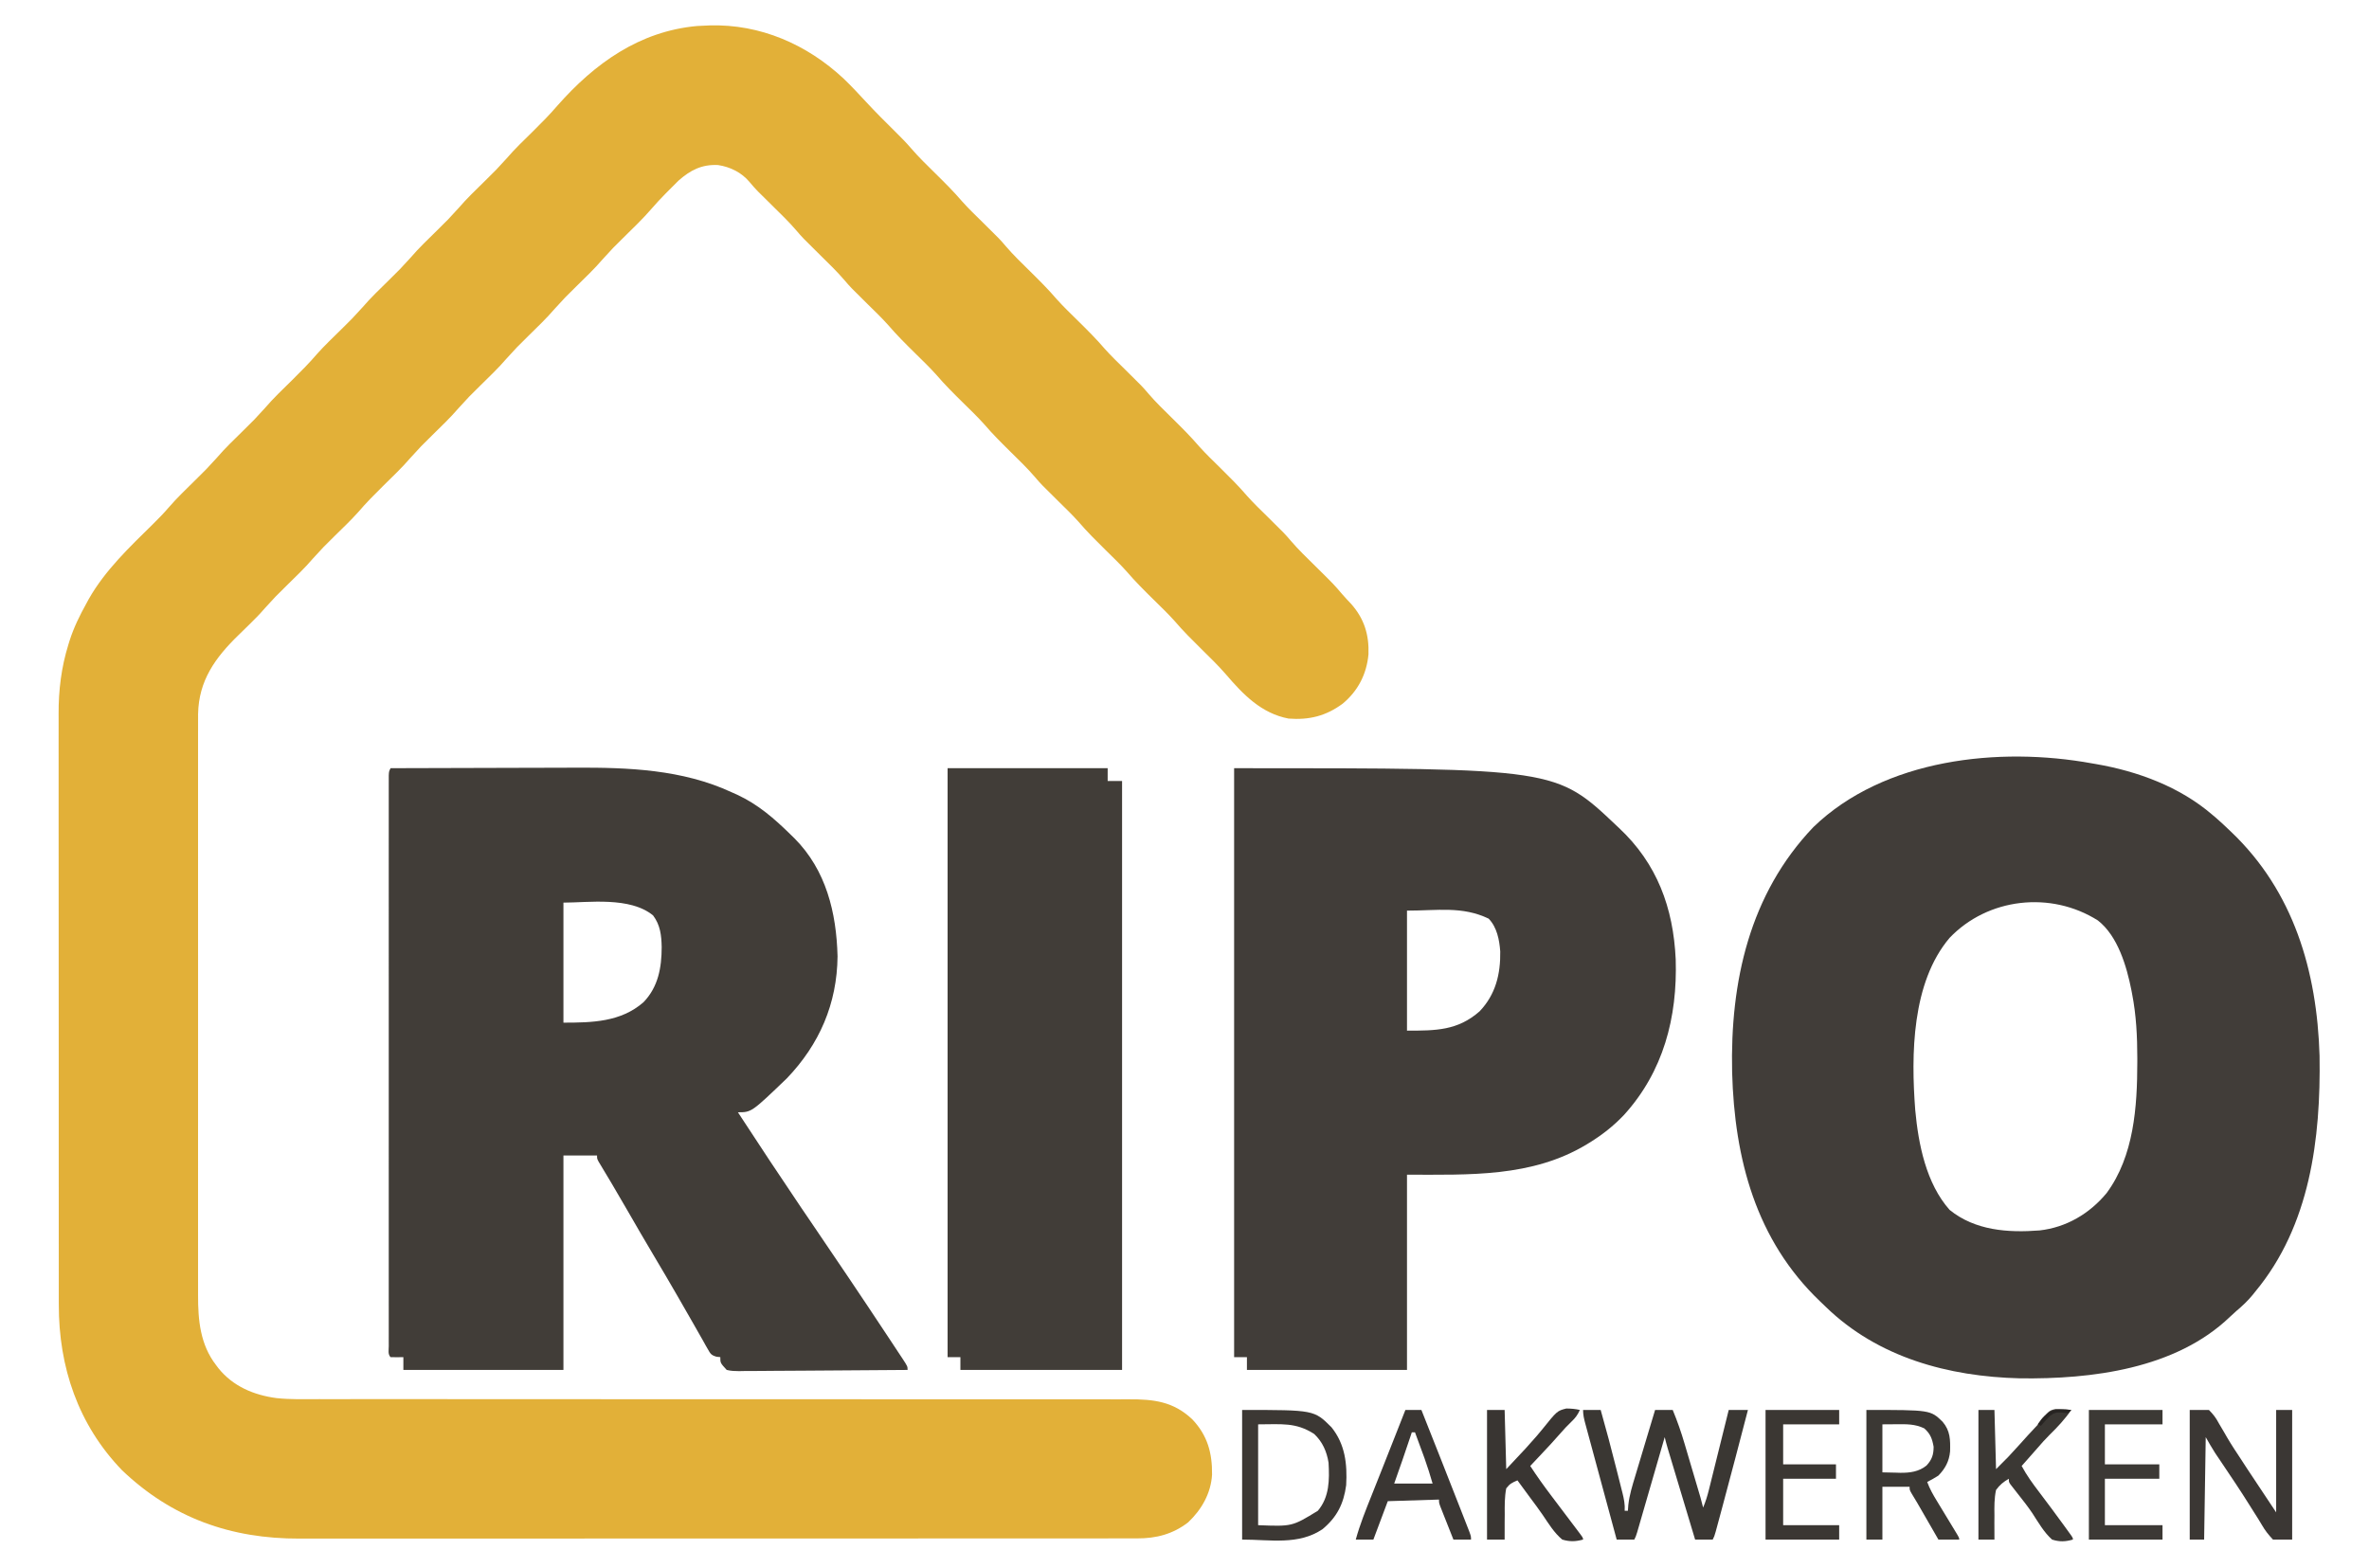
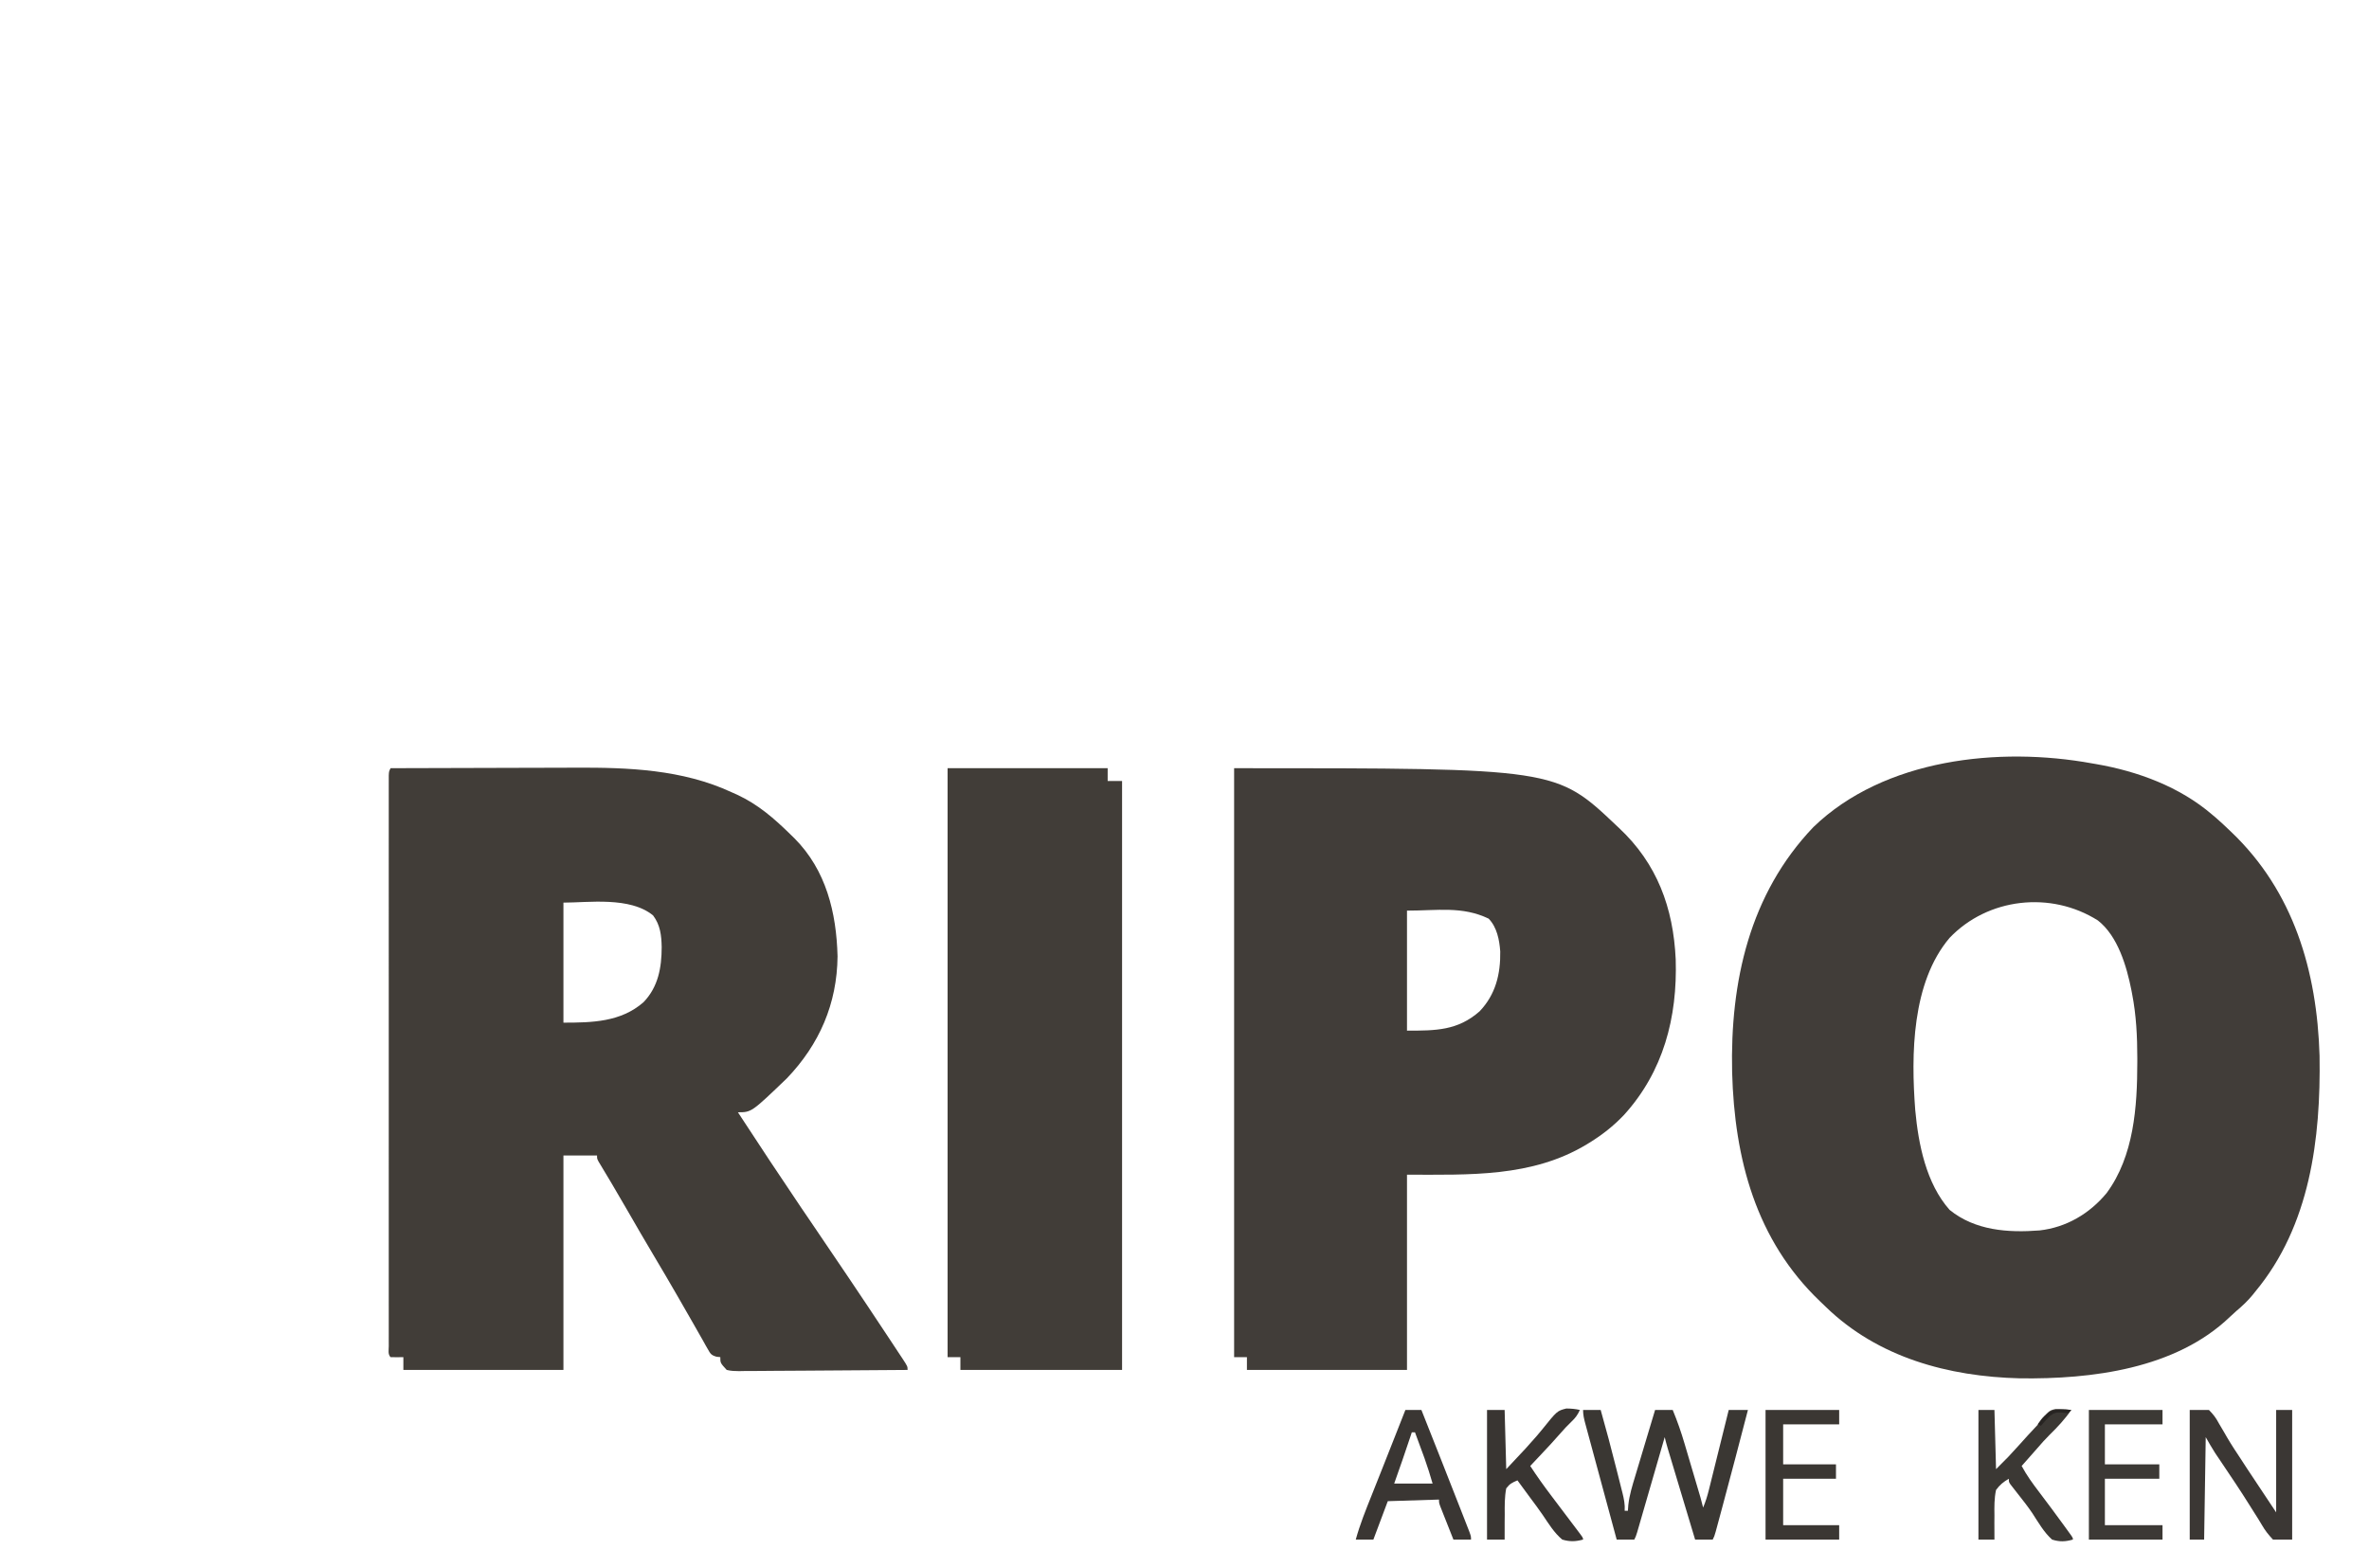
<svg xmlns="http://www.w3.org/2000/svg" version="1.1" width="1480" height="980">
-   <path d="M0 0 C31.643 -0.913 60.847 11.871 83.726 33.253 C88.556 37.886 93.112 42.77 97.65 47.688 C103.612 54.13 109.812 60.318 116.067 66.475 C119.508 69.879 122.874 73.284 126.02 76.965 C130.761 82.481 136.002 87.516 141.176 92.621 C146.915 98.283 152.593 103.922 157.834 110.057 C161.899 114.613 166.329 118.835 170.676 123.121 C181.332 133.627 181.332 133.627 185.145 138.09 C189.834 143.572 195.044 148.558 200.176 153.621 C205.905 159.273 211.571 164.902 216.803 171.025 C221.037 175.763 225.653 180.159 230.176 184.621 C235.915 190.283 241.593 195.922 246.834 202.057 C250.899 206.613 255.329 210.835 259.676 215.121 C270.332 225.627 270.332 225.627 274.145 230.09 C278.834 235.572 284.044 240.558 289.176 245.621 C294.905 251.273 300.571 256.902 305.803 263.025 C310.037 267.763 314.653 272.159 319.176 276.621 C324.915 282.283 330.593 287.922 335.834 294.057 C339.899 298.613 344.329 302.835 348.676 307.121 C359.332 317.627 359.332 317.627 363.145 322.09 C367.834 327.572 373.044 332.558 378.176 337.621 C389.902 349.19 389.902 349.19 395.263 355.472 C397.04 357.546 398.925 359.511 400.801 361.496 C408.972 370.728 412.056 380.793 411.613 392.996 C410.455 405.392 405.043 415.872 395.488 423.809 C385.032 431.54 374.522 434.113 361.676 433.121 C344.667 429.864 333.352 418.117 322.5 405.43 C317.684 399.878 312.404 394.779 307.176 389.621 C301.447 383.969 295.781 378.341 290.549 372.217 C286.314 367.479 281.698 363.083 277.176 358.621 C271.447 352.969 265.781 347.341 260.549 341.217 C256.314 336.479 251.698 332.083 247.176 327.621 C241.436 321.959 235.759 316.32 230.518 310.186 C226.453 305.629 222.023 301.407 217.676 297.121 C207.02 286.615 207.02 286.615 203.207 282.152 C198.518 276.67 193.307 271.684 188.176 266.621 C182.447 260.969 176.781 255.341 171.549 249.217 C167.314 244.479 162.698 240.083 158.176 235.621 C152.447 229.969 146.781 224.341 141.549 218.217 C137.314 213.479 132.698 209.083 128.176 204.621 C122.436 198.959 116.759 193.32 111.518 187.186 C107.453 182.629 103.023 178.407 98.676 174.121 C88.02 163.615 88.02 163.615 84.207 159.152 C79.518 153.67 74.307 148.684 69.176 143.621 C57.988 132.584 57.988 132.584 54.184 128.129 C49.467 122.608 44.215 117.592 39.051 112.496 C37.014 110.486 34.981 108.473 32.949 106.457 C32.056 105.576 31.164 104.695 30.244 103.787 C28.389 101.861 26.681 99.961 24.991 97.902 C20 91.908 12.924 88.401 5.246 87.246 C-4.858 86.755 -11.979 90.405 -19.433 96.981 C-21.481 98.949 -23.473 100.957 -25.449 102.996 C-26.113 103.665 -26.777 104.334 -27.461 105.023 C-30.619 108.231 -33.672 111.489 -36.598 114.91 C-41.84 120.974 -47.652 126.505 -53.354 132.13 C-60.288 138.937 -60.288 138.937 -66.824 146.121 C-71.963 152.136 -77.727 157.579 -83.354 163.13 C-90.288 169.937 -90.288 169.937 -96.824 177.121 C-101.963 183.136 -107.727 188.579 -113.354 194.13 C-120.288 200.937 -120.288 200.937 -126.824 208.121 C-131.963 214.136 -137.727 219.579 -143.354 225.13 C-150.288 231.937 -150.288 231.937 -156.824 239.121 C-161.963 245.136 -167.727 250.579 -173.354 256.13 C-180.273 262.921 -180.273 262.921 -186.793 270.09 C-192.115 276.319 -198.101 281.951 -203.927 287.703 C-209.29 293.004 -214.57 298.302 -219.469 304.043 C-224.17 309.309 -229.33 314.174 -234.354 319.13 C-241.288 325.937 -241.288 325.937 -247.824 333.121 C-252.963 339.136 -258.727 344.579 -264.354 350.13 C-271.292 356.941 -271.292 356.941 -277.828 364.133 C-280.648 367.435 -283.661 370.506 -286.758 373.547 C-287.244 374.025 -287.73 374.503 -288.231 374.996 C-290.242 376.971 -292.255 378.942 -294.279 380.904 C-308.858 395.063 -319.207 409.413 -319.576 430.315 C-319.594 433.151 -319.587 435.986 -319.578 438.821 C-319.58 440.405 -319.584 441.989 -319.588 443.573 C-319.596 447.905 -319.592 452.238 -319.586 456.57 C-319.581 461.251 -319.588 465.931 -319.594 470.612 C-319.603 479.773 -319.601 488.934 -319.595 498.096 C-319.59 505.544 -319.59 512.992 -319.592 520.44 C-319.592 522.032 -319.592 522.032 -319.593 523.655 C-319.593 525.811 -319.594 527.966 -319.595 530.122 C-319.6 550.325 -319.594 570.529 -319.583 590.732 C-319.574 608.056 -319.576 625.379 -319.585 642.703 C-319.596 662.832 -319.6 682.961 -319.594 703.09 C-319.593 705.238 -319.592 707.386 -319.592 709.534 C-319.592 710.591 -319.591 711.648 -319.591 712.736 C-319.589 720.172 -319.592 727.607 -319.597 735.043 C-319.602 744.11 -319.601 753.177 -319.59 762.243 C-319.585 766.867 -319.583 771.49 -319.59 776.113 C-319.596 780.351 -319.592 784.588 -319.582 788.826 C-319.579 790.354 -319.58 791.881 -319.585 793.409 C-319.631 809.071 -318.242 824.287 -308.324 837.121 C-307.856 837.744 -307.388 838.366 -306.906 839.008 C-297.776 850.394 -284.76 855.815 -270.63 857.719 C-261.784 858.659 -252.838 858.389 -243.955 858.366 C-241.695 858.367 -239.436 858.37 -237.176 858.373 C-230.994 858.379 -224.812 858.373 -218.63 858.364 C-212.639 858.359 -206.648 858.362 -200.657 858.366 C-189.158 858.372 -177.658 858.371 -166.158 858.366 C-147.905 858.357 -129.652 858.366 -111.399 858.38 C-104.368 858.386 -97.337 858.391 -90.306 858.396 C-89.525 858.396 -88.744 858.397 -87.939 858.397 C-69.367 858.41 -50.795 858.418 -32.224 858.425 C-31.411 858.425 -30.599 858.425 -29.763 858.425 C-10.809 858.432 8.145 858.435 27.099 858.431 C27.915 858.431 28.731 858.43 29.571 858.43 C33.684 858.429 37.797 858.429 41.91 858.428 C42.723 858.427 43.536 858.427 44.374 858.427 C46.015 858.427 47.656 858.426 49.297 858.426 C76.414 858.42 103.531 858.431 130.649 858.46 C134.479 858.465 138.309 858.469 142.139 858.472 C142.893 858.473 143.646 858.474 144.423 858.475 C156.543 858.486 168.663 858.48 180.783 858.466 C192.963 858.452 205.142 858.456 217.322 858.479 C223.918 858.49 230.513 858.493 237.109 858.475 C243.149 858.458 249.189 858.464 255.229 858.488 C257.412 858.493 259.595 858.489 261.777 858.476 C277.418 858.389 289.845 859.813 301.676 871.121 C311.107 881.17 314.028 892.03 313.887 905.555 C313.199 917.175 307.394 927.368 299.012 935.301 C289.487 942.723 278.933 945.436 267.111 945.376 C266.174 945.379 265.237 945.382 264.272 945.385 C261.133 945.394 257.994 945.388 254.854 945.382 C252.581 945.385 250.307 945.389 248.033 945.393 C241.785 945.404 235.537 945.401 229.288 945.397 C223.241 945.395 217.194 945.402 211.147 945.409 C197.249 945.424 183.351 945.426 169.453 945.423 C158.715 945.422 147.977 945.423 137.239 945.428 C135.696 945.428 134.152 945.429 132.609 945.429 C130.283 945.43 127.957 945.431 125.631 945.432 C104.004 945.441 82.376 945.445 60.748 945.441 C59.933 945.441 59.117 945.44 58.277 945.44 C54.145 945.44 50.012 945.439 45.88 945.438 C45.059 945.438 44.238 945.437 43.393 945.437 C41.733 945.437 40.073 945.437 38.414 945.436 C12.613 945.431 -13.187 945.439 -38.988 945.457 C-67.989 945.478 -96.991 945.489 -125.993 945.485 C-129.089 945.484 -132.185 945.484 -135.282 945.484 C-136.425 945.483 -136.425 945.483 -137.592 945.483 C-149.075 945.482 -160.558 945.489 -172.041 945.499 C-185.115 945.511 -198.188 945.513 -211.262 945.501 C-217.928 945.495 -224.593 945.494 -231.259 945.506 C-237.373 945.517 -243.486 945.513 -249.599 945.499 C-251.8 945.497 -254 945.499 -256.201 945.507 C-299.076 945.653 -335.849 932.601 -367.074 902.809 C-394.514 874.38 -406.688 838.232 -406.585 799.215 C-406.588 797.561 -406.592 795.907 -406.597 794.252 C-406.607 789.749 -406.605 785.246 -406.6 780.742 C-406.598 775.869 -406.607 770.996 -406.614 766.122 C-406.627 756.591 -406.629 747.06 -406.627 737.529 C-406.625 729.777 -406.627 722.026 -406.631 714.274 C-406.631 713.168 -406.632 712.062 -406.633 710.923 C-406.634 708.677 -406.635 706.43 -406.636 704.183 C-406.647 683.142 -406.645 662.1 -406.639 641.059 C-406.634 621.837 -406.645 602.615 -406.664 583.394 C-406.683 563.625 -406.692 543.856 -406.688 524.087 C-406.686 513.001 -406.688 501.915 -406.703 490.829 C-406.714 481.392 -406.716 471.955 -406.704 462.517 C-406.698 457.709 -406.697 452.901 -406.709 448.092 C-406.72 443.679 -406.716 439.265 -406.702 434.852 C-406.7 433.267 -406.702 431.682 -406.71 430.098 C-406.78 415.446 -405.001 401.038 -400.637 386.996 C-400.385 386.172 -400.133 385.348 -399.873 384.499 C-397.228 376.231 -393.531 368.692 -389.324 361.121 C-388.832 360.212 -388.339 359.304 -387.832 358.367 C-377.616 340.389 -362.233 325.831 -347.629 311.462 C-344.296 308.17 -341.052 304.867 -338.008 301.305 C-332.791 295.241 -326.985 289.726 -321.294 284.112 C-314.361 277.305 -314.361 277.305 -307.824 270.121 C-302.686 264.107 -296.922 258.664 -291.294 253.112 C-284.375 246.321 -284.375 246.321 -277.855 239.152 C-272.534 232.923 -266.548 227.291 -260.722 221.539 C-255.358 216.238 -250.078 210.94 -245.18 205.199 C-240.478 199.933 -235.318 195.068 -230.294 190.112 C-223.361 183.305 -223.361 183.305 -216.824 176.121 C-211.686 170.107 -205.922 164.664 -200.294 159.112 C-193.361 152.305 -193.361 152.305 -186.824 145.121 C-181.686 139.107 -175.922 133.664 -170.294 128.112 C-163.361 121.305 -163.361 121.305 -156.824 114.121 C-151.686 108.107 -145.922 102.664 -140.294 97.112 C-133.361 90.305 -133.361 90.305 -126.824 83.121 C-121.686 77.107 -115.922 71.664 -110.294 66.112 C-105.064 60.945 -99.923 55.771 -95.14 50.181 C-71.863 23.768 -43.912 3.667 -7.887 0.371 C-5.258 0.226 -2.629 0.137 0 0 Z " fill="#E2B038" transform="translate(443.324,15.879)" />
  <path d="M0 0 C0.818 0.139 1.636 0.278 2.479 0.422 C28.518 4.918 54.752 14.608 75 32 C76.174 32.986 76.174 32.986 77.371 33.992 C79.982 36.264 82.494 38.612 85 41 C85.599 41.566 86.197 42.132 86.814 42.715 C125.875 79.868 140.544 129.766 142.11 182.714 C142.926 234.501 136.21 288.817 102 330 C101.446 330.695 100.891 331.39 100.32 332.105 C97.238 335.879 93.82 339.061 90.098 342.199 C88.735 343.369 87.407 344.579 86.121 345.832 C52.212 378.414 -0.406 384.852 -45.109 384.246 C-89.693 383.148 -133.693 371.284 -166.287 339.662 C-167.523 338.462 -168.767 337.269 -170.014 336.08 C-210.056 297.838 -223.399 247.074 -224.877 193.018 C-226.16 136.451 -214.036 81.656 -174.125 39.812 C-129.821 -2.964 -58.155 -10.599 0 0 Z M-89 109 C-112.755 136.994 -113.115 182.096 -110.486 216.539 C-108.529 237.953 -103.673 262.486 -89 279 C-73.097 291.919 -52.479 293.364 -32.822 291.83 C-16.09 289.952 -1.592 281.359 9.051 268.527 C26.184 245.377 28.227 214.503 28.25 186.75 C28.251 185.91 28.252 185.069 28.253 184.203 C28.242 170.615 27.603 157.372 25 144 C24.861 143.268 24.722 142.536 24.578 141.781 C21.601 126.787 16.111 107.903 3.621 98.141 C-25.802 79.538 -65.118 84.023 -89 109 Z " fill="#413D39" transform="translate(1307,477)" />
  <path d="M0 0 C18.422 -0.071 36.844 -0.123 55.266 -0.155 C63.823 -0.171 72.38 -0.192 80.937 -0.226 C88.41 -0.257 95.883 -0.276 103.356 -0.282 C107.299 -0.286 111.243 -0.295 115.186 -0.317 C148.368 -0.497 182.391 0.788 213 15 C214.174 15.522 215.349 16.044 216.559 16.582 C229.719 22.737 239.611 31.362 249.875 41.438 C250.672 42.212 251.469 42.986 252.29 43.784 C272.128 63.703 278.552 90.262 279.25 117.562 C278.956 147.165 267.936 172.507 247.625 193.75 C225.506 215 225.506 215 217 215 C236.589 244.888 236.589 244.888 256.5 274.562 C257.109 275.459 257.109 275.459 257.731 276.373 C259.426 278.866 261.122 281.359 262.819 283.852 C278.514 306.914 294.114 330.042 309.496 353.315 C310.702 355.139 311.91 356.963 313.119 358.786 C314.789 361.303 316.452 363.825 318.113 366.348 C318.612 367.098 319.11 367.848 319.624 368.62 C323 373.771 323 373.771 323 376 C308.336 376.14 293.672 376.246 279.007 376.311 C272.198 376.342 265.389 376.384 258.581 376.453 C252.012 376.519 245.445 376.554 238.876 376.569 C236.367 376.58 233.859 376.602 231.35 376.634 C227.842 376.678 224.336 376.684 220.827 376.681 C219.785 376.703 218.743 376.724 217.669 376.747 C214.977 376.723 212.611 376.655 210 376 C206 371.64 206 371.64 206 368 C204.849 367.876 204.849 367.876 203.675 367.75 C200.354 366.819 199.86 365.96 198.195 363.004 C197.702 362.149 197.21 361.294 196.702 360.413 C196.182 359.473 195.661 358.532 195.125 357.562 C194.564 356.581 194.003 355.6 193.425 354.589 C192.222 352.482 191.025 350.37 189.835 348.256 C186.826 342.918 183.752 337.618 180.688 332.312 C179.753 330.687 179.753 330.687 178.799 329.03 C174.263 321.148 169.649 313.315 165 305.5 C159.073 295.537 153.237 285.526 147.467 275.471 C144.405 270.142 141.318 264.831 138.172 259.551 C137.564 258.531 136.957 257.511 136.331 256.46 C135.177 254.529 134.02 252.601 132.859 250.675 C132.35 249.823 131.841 248.971 131.316 248.094 C130.867 247.348 130.418 246.602 129.955 245.834 C129 244 129 244 129 242 C122.07 242 115.14 242 108 242 C108 286.22 108 330.44 108 376 C75 376 42 376 8 376 C8 373.36 8 370.72 8 368 C6.051 368.031 6.051 368.031 4.062 368.062 C2.708 368.084 1.352 368.071 0 368 C-1.783 366.217 -1.125 363.592 -1.126 361.182 C-1.128 359.91 -1.131 358.638 -1.134 357.327 C-1.132 355.897 -1.129 354.467 -1.127 353.036 C-1.128 351.531 -1.13 350.026 -1.132 348.521 C-1.136 344.366 -1.134 340.211 -1.131 336.055 C-1.128 331.581 -1.132 327.107 -1.135 322.634 C-1.139 313.861 -1.138 305.089 -1.135 296.317 C-1.133 289.19 -1.133 282.063 -1.134 274.937 C-1.134 273.924 -1.134 272.912 -1.134 271.869 C-1.135 269.813 -1.135 267.757 -1.135 265.701 C-1.138 246.395 -1.135 227.09 -1.129 207.785 C-1.125 191.204 -1.126 174.622 -1.13 158.041 C-1.136 138.809 -1.138 119.577 -1.135 100.345 C-1.134 98.295 -1.134 96.246 -1.134 94.197 C-1.134 93.189 -1.134 92.181 -1.133 91.142 C-1.132 84.02 -1.134 76.899 -1.136 69.777 C-1.139 61.103 -1.138 52.429 -1.133 43.756 C-1.13 39.326 -1.129 34.896 -1.133 30.467 C-1.136 26.418 -1.134 22.368 -1.129 18.319 C-1.128 16.848 -1.128 15.378 -1.131 13.908 C-1.134 11.92 -1.13 9.932 -1.126 7.944 C-1.126 6.836 -1.126 5.729 -1.125 4.588 C-1 2 -1 2 0 0 Z M108 84 C108 108.75 108 133.5 108 159 C125.87 159 143.845 158.63 157.992 146.258 C167.252 136.68 169.362 124.532 169.378 111.791 C169.243 104.501 168.521 97.995 164 92 C149.553 80.131 123.652 84 108 84 Z " fill="#413D38" transform="translate(244,480)" />
  <path d="M0 0 C201.06 0 201.06 0 239 36 C239.714 36.665 239.714 36.665 240.442 37.343 C264.229 59.596 274.379 87.173 275.875 119.437 C277.009 155.752 268.181 189.651 243.441 216.809 C236.957 223.594 229.991 229.093 222 234 C221.439 234.347 220.877 234.693 220.299 235.05 C186.046 255.744 146.871 254 108 254 C108 294.26 108 334.52 108 376 C75 376 42 376 8 376 C8 373.36 8 370.72 8 368 C5.36 368 2.72 368 0 368 C0 246.56 0 125.12 0 0 Z M108 89 C108 113.75 108 138.5 108 164 C126.011 164 139.67 163.975 153.352 151.93 C163.382 141.448 166.483 128.632 166.254 114.508 C165.729 107.257 164.202 99.332 159 94 C142.51 86.099 127.149 89 108 89 Z " fill="#413D39" transform="translate(771,480)" />
  <path d="M0 0 C33 0 66 0 100 0 C100 2.64 100 5.28 100 8 C102.97 8 105.94 8 109 8 C109 129.44 109 250.88 109 376 C75.67 376 42.34 376 8 376 C8 373.36 8 370.72 8 368 C5.36 368 2.72 368 0 368 C0 246.56 0 125.12 0 0 Z " fill="#413D38" transform="translate(592,480)" />
  <path d="M0 0 C3.63 0 7.26 0 11 0 C14.399 12.013 17.616 24.063 20.65 36.173 C21.324 38.857 22.007 41.539 22.689 44.221 C23.123 45.945 23.556 47.67 23.988 49.395 C24.191 50.187 24.394 50.98 24.604 51.797 C25.55 55.615 26.254 59.031 26 63 C26.66 63 27.32 63 28 63 C28.136 61.165 28.136 61.165 28.275 59.293 C28.971 53.084 30.786 47.271 32.598 41.309 C32.951 40.123 33.305 38.937 33.67 37.715 C34.793 33.954 35.928 30.196 37.062 26.438 C37.83 23.877 38.596 21.317 39.361 18.756 C41.233 12.501 43.114 6.25 45 0 C48.63 0 52.26 0 56 0 C58.885 6.954 61.302 13.895 63.418 21.117 C63.872 22.647 63.872 22.647 64.335 24.207 C65.29 27.428 66.239 30.652 67.188 33.875 C67.835 36.06 68.483 38.245 69.131 40.43 C70.311 44.416 71.491 48.402 72.665 52.39 C72.899 53.186 73.134 53.982 73.375 54.802 C73.96 56.859 74.494 58.922 75 61 C76.49 57.474 77.59 54.006 78.512 50.292 C78.792 49.171 79.072 48.05 79.361 46.895 C79.657 45.696 79.953 44.497 80.258 43.262 C80.566 42.026 80.874 40.79 81.191 39.517 C82.006 36.244 82.817 32.971 83.627 29.697 C84.456 26.352 85.289 23.007 86.121 19.662 C87.751 13.109 89.377 6.555 91 0 C94.96 0 98.92 0 103 0 C97.739 20.205 92.465 40.406 87.031 60.566 C86.594 62.187 86.158 63.809 85.722 65.43 C85.117 67.683 84.508 69.936 83.898 72.188 C83.555 73.46 83.211 74.732 82.857 76.043 C82 79 82 79 81 81 C77.37 81 73.74 81 70 81 C67.669 73.246 65.34 65.492 63.011 57.738 C61.93 54.137 60.848 50.537 59.766 46.937 C58.721 43.461 57.677 39.986 56.634 36.51 C56.236 35.185 55.838 33.86 55.439 32.535 C54.881 30.677 54.323 28.82 53.766 26.962 C53.448 25.905 53.131 24.848 52.804 23.759 C52.15 21.514 51.544 19.273 51 17 C50.665 18.158 50.665 18.158 50.323 19.34 C48.221 26.61 46.117 33.879 44.011 41.148 C42.928 44.885 41.846 48.622 40.766 52.36 C39.724 55.965 38.68 59.57 37.634 63.175 C37.235 64.552 36.837 65.929 36.439 67.306 C35.883 69.232 35.325 71.157 34.766 73.082 C34.448 74.179 34.131 75.276 33.804 76.406 C33 79 33 79 32 81 C28.37 81 24.74 81 21 81 C18.258 70.883 15.519 60.765 12.786 50.646 C11.517 45.947 10.246 41.249 8.972 36.552 C7.743 32.02 6.518 27.488 5.296 22.955 C4.828 21.224 4.359 19.493 3.889 17.762 C3.232 15.343 2.579 12.922 1.928 10.501 C1.731 9.782 1.535 9.064 1.333 8.323 C0.565 5.453 0 2.987 0 0 Z " fill="#3A3733" transform="translate(989,881)" />
  <path d="M0 0 C3.96 0 7.92 0 12 0 C14.937 3.003 16.4 4.978 18.312 8.562 C19.402 10.41 20.493 12.256 21.586 14.102 C22.141 15.071 22.696 16.041 23.269 17.04 C26.145 21.957 29.3 26.685 32.438 31.438 C33.561 33.165 34.685 34.893 35.809 36.621 C41.826 45.778 47.922 54.883 54 64 C54 42.88 54 21.76 54 0 C57.3 0 60.6 0 64 0 C64 26.73 64 53.46 64 81 C60.04 81 56.08 81 52 81 C49.101 77.874 47.152 75.455 45.081 71.861 C43.492 69.125 41.782 66.469 40.084 63.799 C39.098 62.245 38.117 60.686 37.143 59.125 C31.671 50.371 25.912 41.812 20.143 33.252 C19.766 32.691 19.39 32.13 19.002 31.553 C17.975 30.024 16.946 28.498 15.916 26.972 C13.822 23.723 11.918 20.356 10 17 C9.67 38.12 9.34 59.24 9 81 C6.03 81 3.06 81 0 81 C0 54.27 0 27.54 0 0 Z " fill="#3B3734" transform="translate(1368,881)" />
-   <path d="M0 0 C44.981 0 44.981 0 55.82 10.816 C64.359 21.436 65.746 33.79 65 47 C63.466 58.595 59.252 67.009 50.219 74.496 C35.26 84.635 17.553 81 0 81 C0 54.27 0 27.54 0 0 Z M10 9 C10 29.79 10 50.58 10 72 C31.237 72.838 31.237 72.838 47.309 63 C54.573 54.41 54.587 43.668 54 33 C52.899 26.014 50.21 19.885 45 15 C33.488 7.584 24.55 9 10 9 Z " fill="#3C3834" transform="translate(776,881)" />
-   <path d="M0 0 C40.006 0 40.006 0 47.594 7.355 C52.441 13.025 52.471 18.692 52.289 25.906 C51.718 32.02 49.305 36.575 45 41 C42.723 42.502 40.428 43.739 38 45 C39.553 49.316 41.751 53.119 44.133 57.016 C44.53 57.672 44.926 58.328 45.335 59.005 C46.595 61.089 47.859 63.17 49.125 65.25 C50.397 67.345 51.668 69.441 52.936 71.538 C53.724 72.84 54.514 74.141 55.307 75.441 C58 79.888 58 79.888 58 81 C53.71 81 49.42 81 45 81 C43.428 78.272 43.428 78.272 41.824 75.488 C40.802 73.714 39.779 71.94 38.756 70.166 C38.049 68.939 37.342 67.713 36.635 66.486 C35.615 64.715 34.595 62.946 33.574 61.176 C32.655 59.581 32.655 59.581 31.718 57.954 C30.6 56.032 29.454 54.125 28.277 52.239 C27 50 27 50 27 48 C21.39 48 15.78 48 10 48 C10 58.89 10 69.78 10 81 C6.7 81 3.4 81 0 81 C0 54.27 0 27.54 0 0 Z M10 9 C10 18.9 10 28.8 10 39 C14.207 39.093 14.207 39.093 18.5 39.188 C19.367 39.215 20.234 39.242 21.127 39.27 C27.078 39.333 32.771 38.634 37.564 34.724 C40.964 31.075 42 27.911 42 23 C41.115 18.028 39.985 14.857 36.125 11.5 C30.366 8.736 24.947 8.874 18.688 8.938 C15.821 8.958 12.954 8.979 10 9 Z " fill="#3B3834" transform="translate(1166,881)" />
  <path d="M0 0 C3.63 0 7.26 0 11 0 C11.33 12.21 11.66 24.42 12 37 C17.24 31.414 17.24 31.414 22.469 25.816 C23.058 25.184 23.648 24.552 24.256 23.901 C26.056 21.939 27.813 19.945 29.562 17.938 C30.332 17.069 30.332 17.069 31.117 16.184 C32.215 14.91 33.301 13.625 34.353 12.313 C43.802 0.563 43.802 0.563 49.508 -0.898 C52.47 -0.877 55.116 -0.655 58 0 C56.66 3.007 55.202 4.998 52.812 7.25 C50.309 9.619 48.015 12.102 45.758 14.703 C41.966 19.071 38.032 23.293 34.062 27.5 C33.379 28.227 32.695 28.954 31.99 29.703 C30.328 31.47 28.665 33.236 27 35 C31.145 41.372 35.535 47.504 40.125 53.562 C40.772 54.421 41.418 55.279 42.084 56.163 C44.673 59.599 47.267 63.031 49.862 66.462 C51.02 67.994 52.177 69.527 53.333 71.06 C54.385 72.455 55.439 73.848 56.495 75.239 C60 79.887 60 79.887 60 81 C55.292 82.267 51.698 82.397 47 81 C41.972 76.837 38.456 71.026 34.828 65.667 C32.327 62.018 29.682 58.483 27.037 54.939 C24.332 51.311 21.665 47.657 19 44 C15.624 45.452 14.177 46.131 12 49 C10.933 54.425 11.019 59.8 11.062 65.312 C11.049 66.831 11.033 68.35 11.014 69.869 C10.973 73.58 10.975 77.289 11 81 C7.37 81 3.74 81 0 81 C0 54.27 0 27.54 0 0 Z " fill="#393532" transform="translate(929,881)" />
  <path d="M0 0 C3.3 0 6.6 0 10 0 C10.33 12.21 10.66 24.42 11 37 C18.756 29.291 18.756 29.291 26.016 21.27 C29.147 17.688 32.402 14.219 35.65 10.743 C36.139 10.217 36.629 9.691 37.133 9.148 C37.618 8.632 38.102 8.116 38.602 7.583 C40.028 6.021 40.028 6.021 41.24 4.28 C43.472 1.205 44.522 0.084 48.332 -0.586 C49.481 -0.516 50.629 -0.447 51.812 -0.375 C53.555 -0.294 53.555 -0.294 55.332 -0.211 C56.212 -0.141 57.093 -0.072 58 0 C54.021 5.791 49.463 10.649 44.449 15.559 C41.74 18.259 39.226 21.07 36.738 23.973 C34.708 26.341 32.637 28.671 30.562 31 C29.543 32.145 29.543 32.145 28.504 33.312 C28.008 33.869 27.511 34.426 27 35 C30.147 40.863 33.899 46.033 37.938 51.312 C43.172 58.223 48.356 65.164 53.438 72.188 C53.999 72.959 54.56 73.731 55.138 74.527 C55.648 75.233 56.158 75.94 56.684 76.668 C57.357 77.6 57.357 77.6 58.045 78.552 C59 80 59 80 59 81 C54.262 82.346 50.722 82.496 46 81 C40.931 76.47 37.448 70.322 33.78 64.661 C30.943 60.42 27.783 56.442 24.625 52.438 C23.529 51.044 22.437 49.648 21.352 48.246 C20.896 47.665 20.441 47.084 19.971 46.486 C19 45 19 45 19 43 C15.662 44.89 13.254 46.879 11 50 C9.851 55.309 9.923 60.539 10 65.938 C9.992 67.399 9.98 68.861 9.965 70.322 C9.935 73.882 9.954 77.44 10 81 C6.7 81 3.4 81 0 81 C0 54.27 0 27.54 0 0 Z " fill="#3B3834" transform="translate(1236,881)" />
  <path d="M0 0 C3.3 0 6.6 0 10 0 C18.082 20.387 26.163 40.776 34.141 61.205 C34.755 62.775 35.37 64.345 35.986 65.915 C36.839 68.089 37.688 70.265 38.535 72.441 C39.013 73.665 39.492 74.889 39.985 76.151 C41 79 41 79 41 81 C37.37 81 33.74 81 30 81 C28.496 77.21 26.997 73.418 25.5 69.625 C25.071 68.545 24.641 67.465 24.199 66.352 C23.793 65.32 23.387 64.289 22.969 63.227 C22.403 61.797 22.403 61.797 21.826 60.338 C21 58 21 58 21 56 C5.16 56.495 5.16 56.495 -11 57 C-13.97 64.92 -16.94 72.84 -20 81 C-23.63 81 -27.26 81 -31 81 C-28.403 71.53 -24.765 62.542 -21.125 53.438 C-20.46 51.766 -19.796 50.095 -19.133 48.423 C-17.77 44.992 -16.405 41.561 -15.04 38.131 C-12.15 30.867 -9.287 23.592 -6.425 16.317 C-5.307 13.475 -4.187 10.633 -3.068 7.791 C-2.045 5.194 -1.023 2.597 0 0 Z M4 14 C3.709 14.886 3.417 15.771 3.117 16.684 C-0.132 26.502 -3.537 36.255 -7 46 C0.92 46 8.84 46 17 46 C14.633 38.033 14.633 38.033 11.957 30.211 C11.606 29.251 11.254 28.29 10.893 27.301 C10.358 25.853 10.358 25.853 9.812 24.375 C9.444 23.371 9.076 22.367 8.697 21.332 C7.801 18.887 6.902 16.443 6 14 C5.34 14 4.68 14 4 14 Z " fill="#3A3633" transform="translate(878,881)" />
  <path d="M0 0 C15.18 0 30.36 0 46 0 C46 2.97 46 5.94 46 9 C34.45 9 22.9 9 11 9 C11 17.25 11 25.5 11 34 C21.89 34 32.78 34 44 34 C44 36.97 44 39.94 44 43 C33.11 43 22.22 43 11 43 C11 52.57 11 62.14 11 72 C22.55 72 34.1 72 46 72 C46 74.97 46 77.94 46 81 C30.82 81 15.64 81 0 81 C0 54.27 0 27.54 0 0 Z " fill="#3B3733" transform="translate(1103,881)" />
  <path d="M0 0 C15.18 0 30.36 0 46 0 C46 2.97 46 5.94 46 9 C34.12 9 22.24 9 10 9 C10 17.25 10 25.5 10 34 C21.22 34 32.44 34 44 34 C44 36.97 44 39.94 44 43 C32.78 43 21.56 43 10 43 C10 52.57 10 62.14 10 72 C21.88 72 33.76 72 46 72 C46 74.97 46 77.94 46 81 C30.82 81 15.64 81 0 81 C0 54.27 0 27.54 0 0 Z " fill="#3C3935" transform="translate(1305,881)" />
  <path d="M0 0 C-0.66 0.66 -1.32 1.32 -2 2 C-3.883 1.914 -3.883 1.914 -6.125 1.625 C-9.438 1.507 -10.675 1.757 -13.371 3.773 C-15.348 5.782 -17.214 7.82 -19 10 C-19.66 9.67 -20.32 9.34 -21 9 C-15.166 0.117 -10.41 -1.285 0 0 Z " fill="#272422" transform="translate(1294,881)" />
</svg>